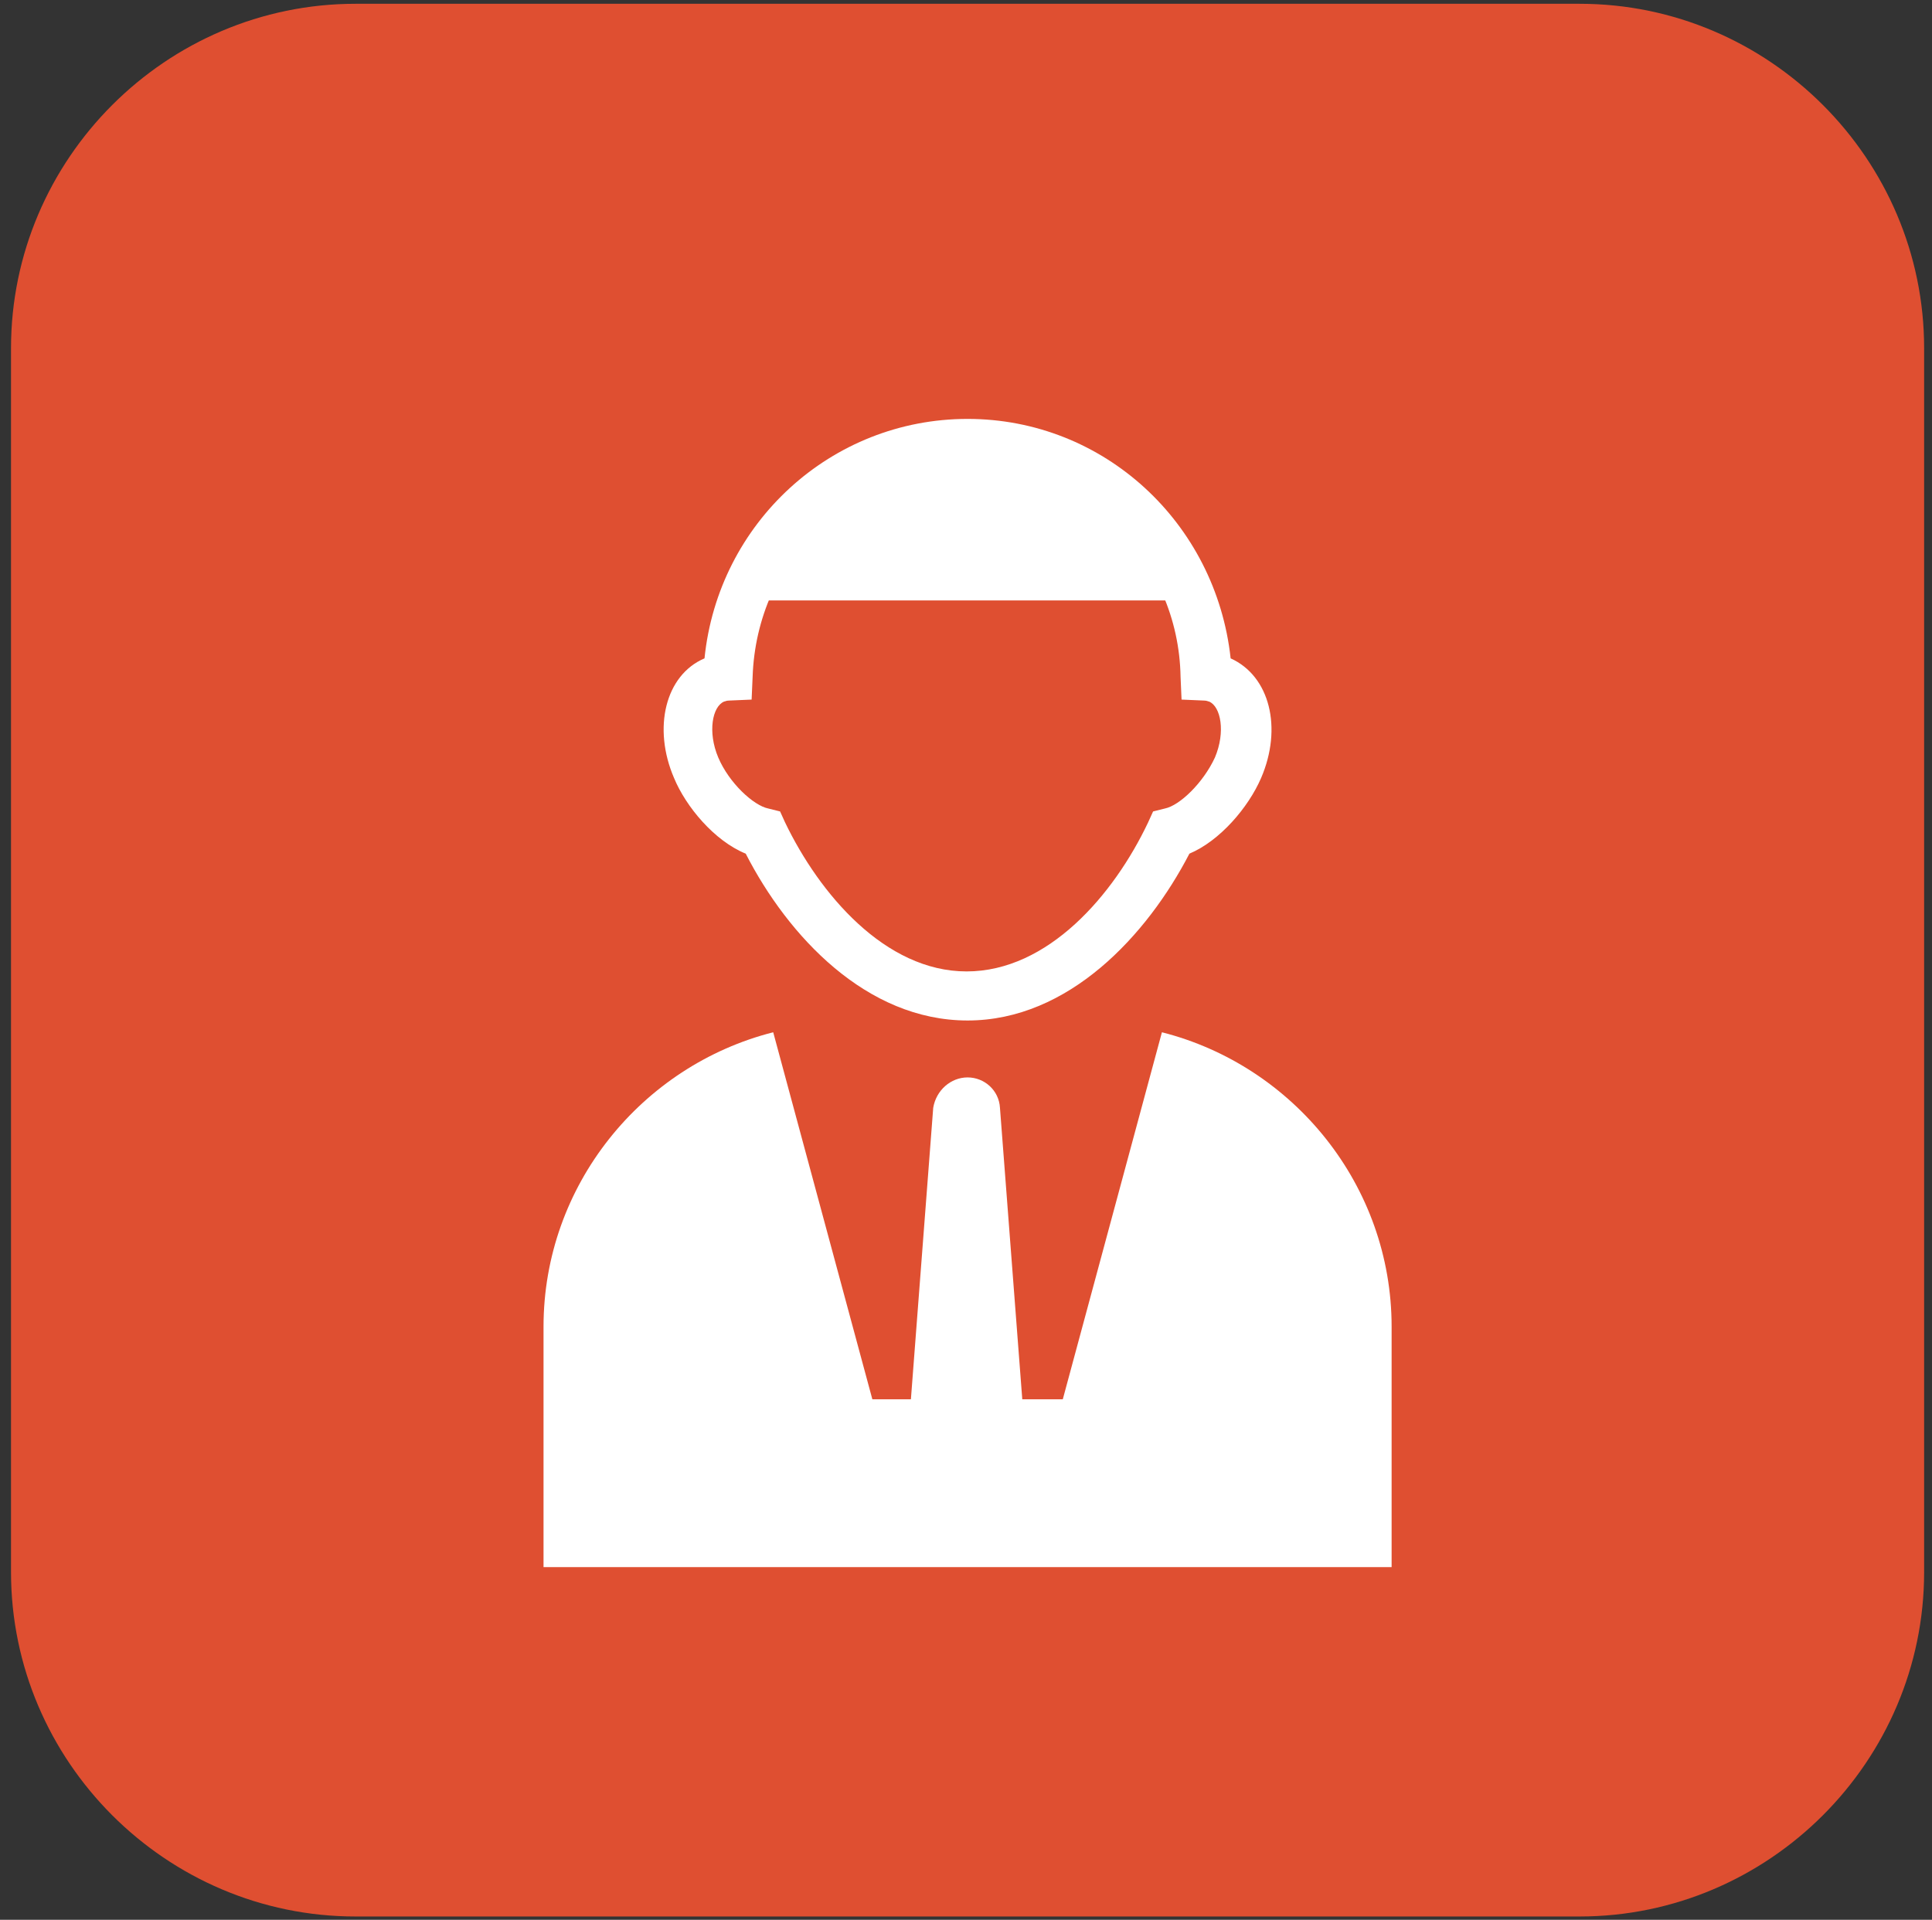
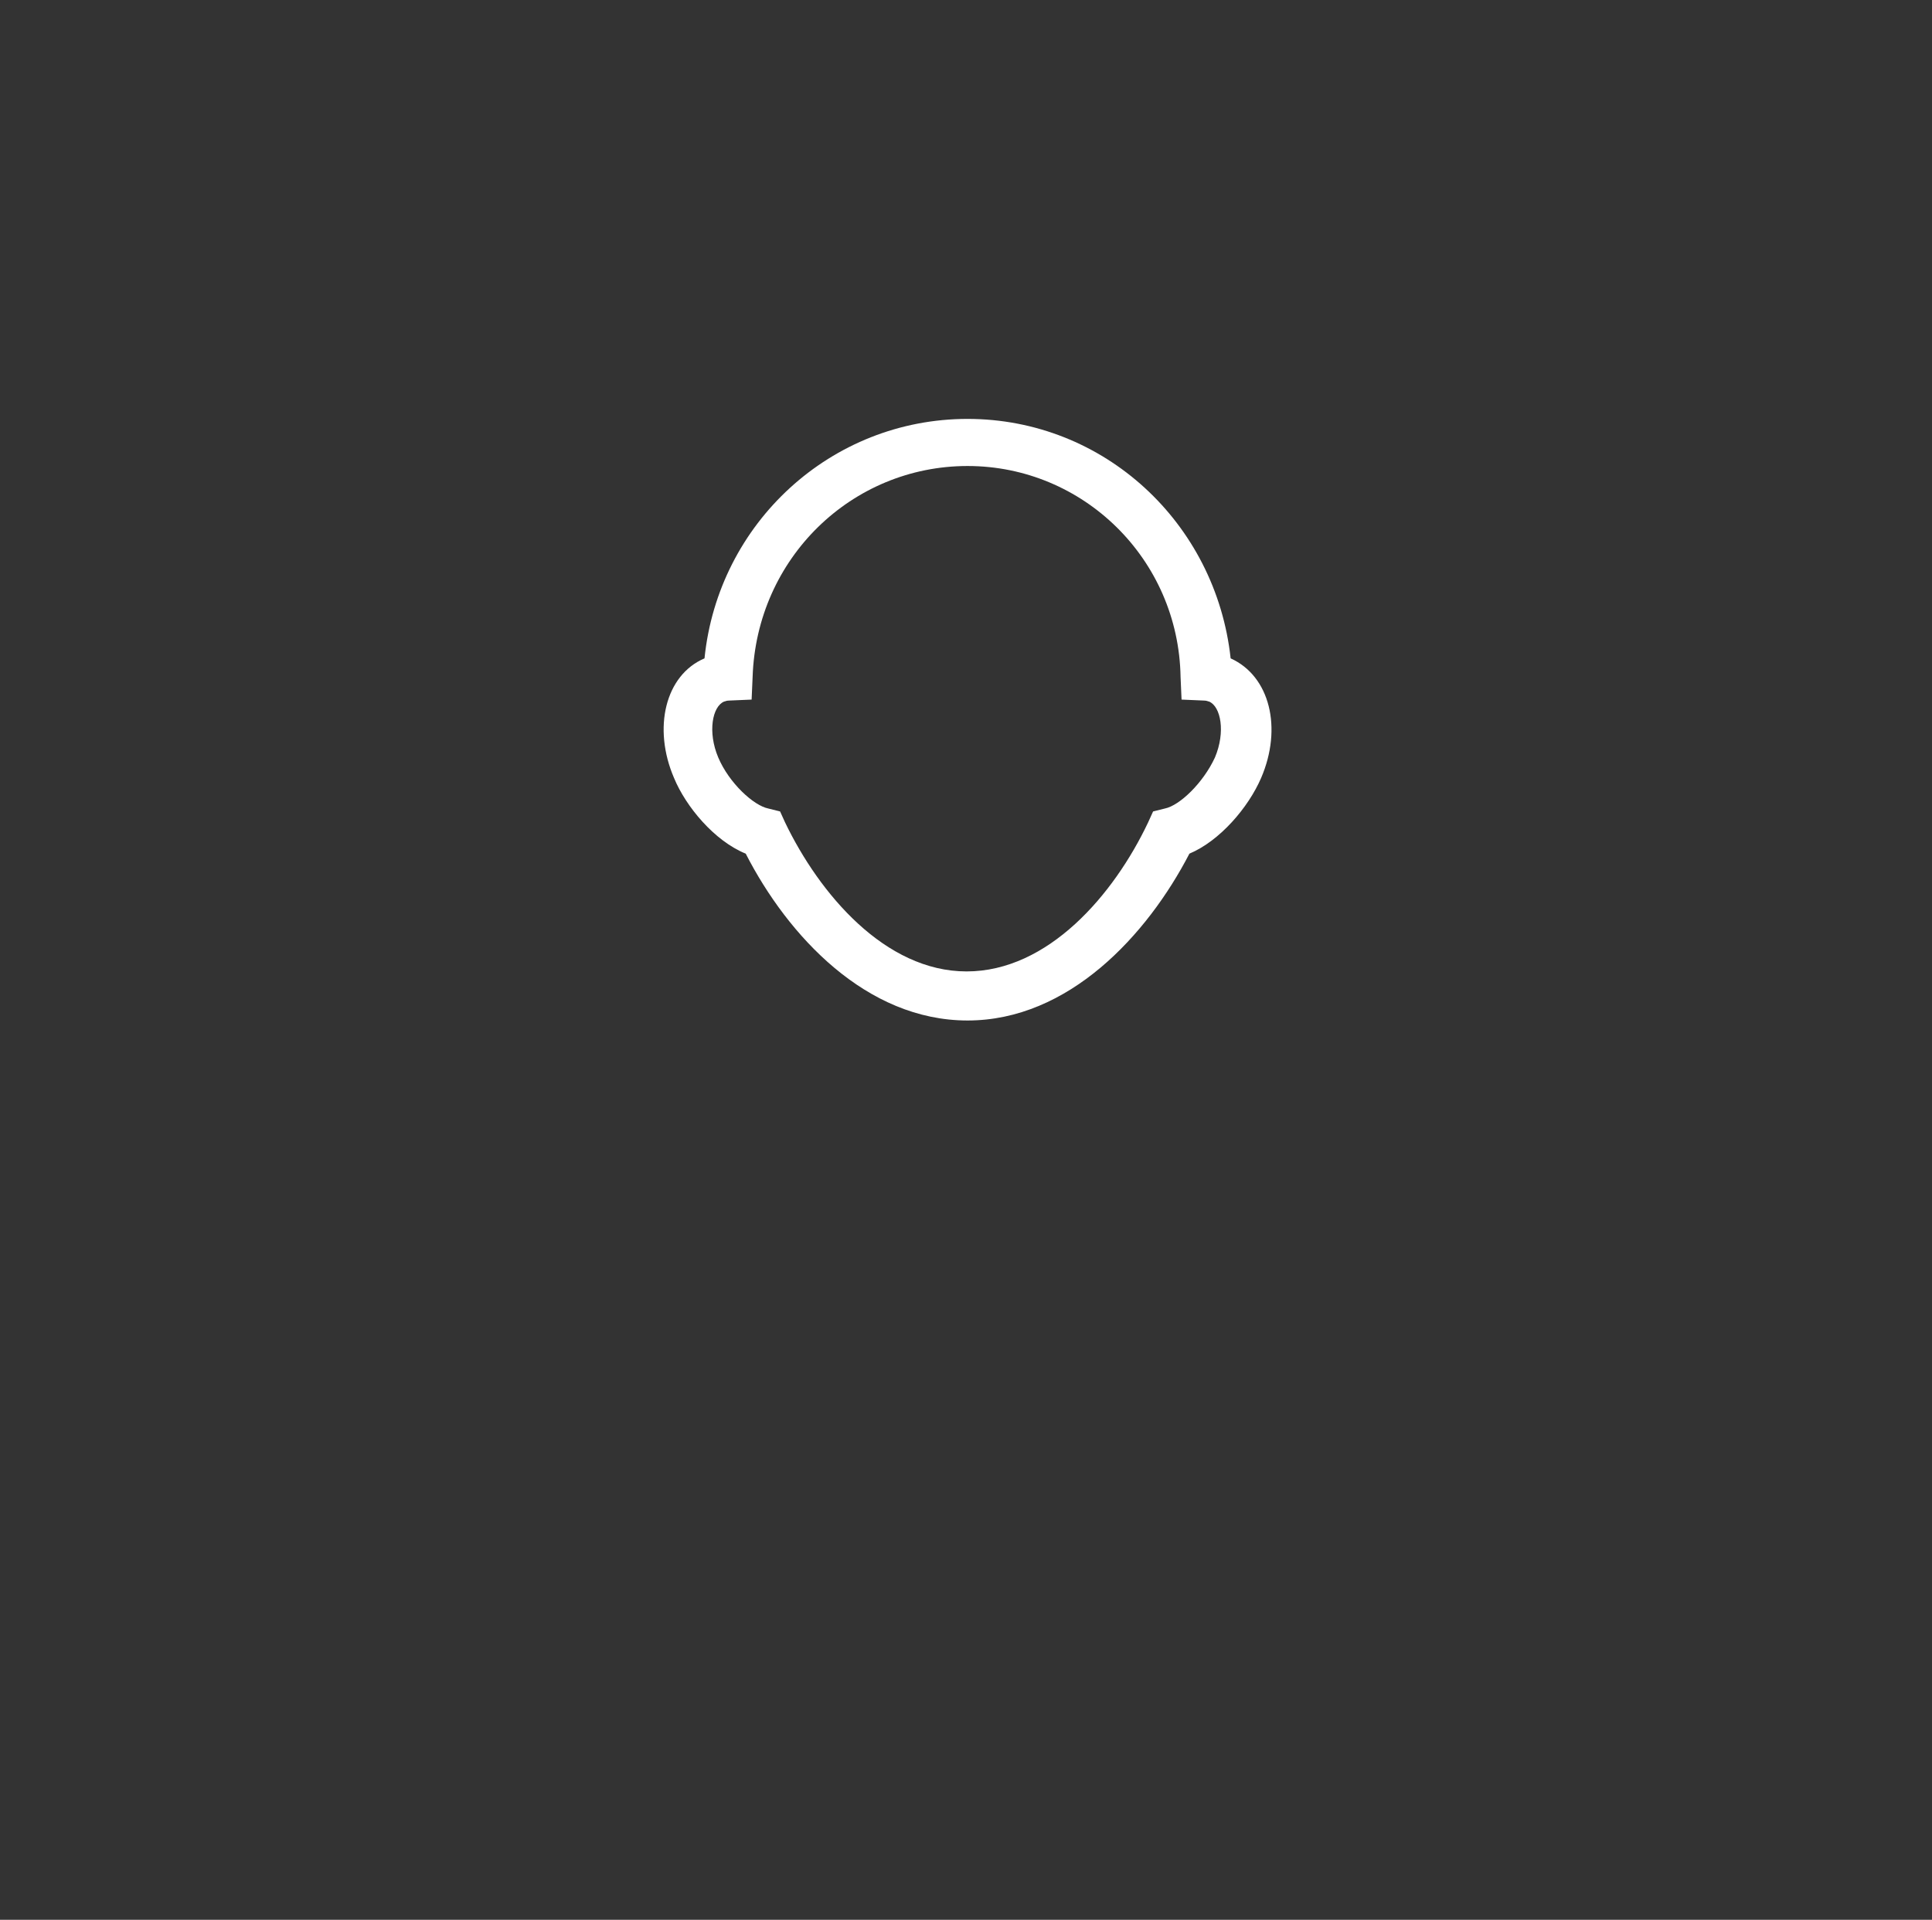
<svg xmlns="http://www.w3.org/2000/svg" width="164" height="163" viewBox="0 0 164 163" fill="none">
  <rect x="0" y="0" width="164" height="163" fill="#333333" stroke="none" />
-   <path fill-rule="evenodd" clip-rule="evenodd" d="M134.085 162.718H30.181C14.1 162.718 0.935 149.553 0.935 133.472V29.568C0.935 13.486 14.1 0.321 30.181 0.321H134.085C150.166 0.321 163.332 13.486 163.332 29.568V133.472C163.332 149.553 150.166 162.718 134.085 162.718Z" fill="#DF4F31" />
  <path d="M82.133 86.644C73.551 86.644 66.885 79.478 63.302 72.479C60.636 71.396 58.22 68.48 57.22 66.063C55.387 61.814 56.47 57.314 59.803 55.898C60.969 44.399 70.551 35.567 82.133 35.567C93.715 35.567 103.214 44.399 104.464 55.898C107.797 57.398 108.88 61.814 107.047 66.063C105.964 68.563 103.547 71.396 100.964 72.479C97.382 79.395 90.716 86.644 82.133 86.644ZM82.133 39.566C72.301 39.566 64.219 47.399 63.886 57.481L63.802 59.398L61.886 59.481C61.636 59.481 61.553 59.564 61.469 59.564C60.469 59.981 60.053 62.147 60.969 64.314C61.886 66.48 63.969 68.396 65.219 68.646L66.219 68.896L66.635 69.813C69.552 75.895 75.134 82.478 82.05 82.478C88.966 82.478 94.548 75.979 97.465 69.813L97.881 68.896L98.881 68.646C100.131 68.396 102.131 66.48 103.131 64.314C104.047 62.147 103.631 59.981 102.631 59.564C102.548 59.564 102.464 59.481 102.214 59.481L100.298 59.398L100.214 57.481C100.048 47.482 91.966 39.566 82.133 39.566Z" fill="white" />
-   <path d="M98.631 87.644L90.216 118.807H74.051L65.635 87.644C54.47 90.477 46.138 100.642 46.138 112.641V133.055H118.129V112.641C118.129 100.642 109.797 90.477 98.631 87.644Z" fill="white" />
-   <path d="M82.133 91.477C83.55 91.477 84.8 92.56 84.883 94.06L87.466 127.806C86.883 128.306 86.216 128.556 85.55 128.556H78.55C77.884 128.556 77.301 128.306 76.634 127.806L79.217 94.06C79.467 92.56 80.717 91.477 82.133 91.477Z" fill="white" />
-   <path d="M100.881 50.148C97.798 42.733 90.549 37.483 82.133 37.483C73.718 37.483 66.469 42.733 63.386 50.148H100.881Z" fill="white" />
-   <path d="M102.131 50.982H62.136L62.636 49.815C65.969 41.816 73.634 36.65 82.133 36.65C90.632 36.65 98.298 41.816 101.631 49.815L102.131 50.982ZM64.719 49.315H99.631C96.298 42.566 89.632 38.317 82.133 38.317C74.634 38.317 67.968 42.566 64.719 49.315Z" fill="white" />
</svg>